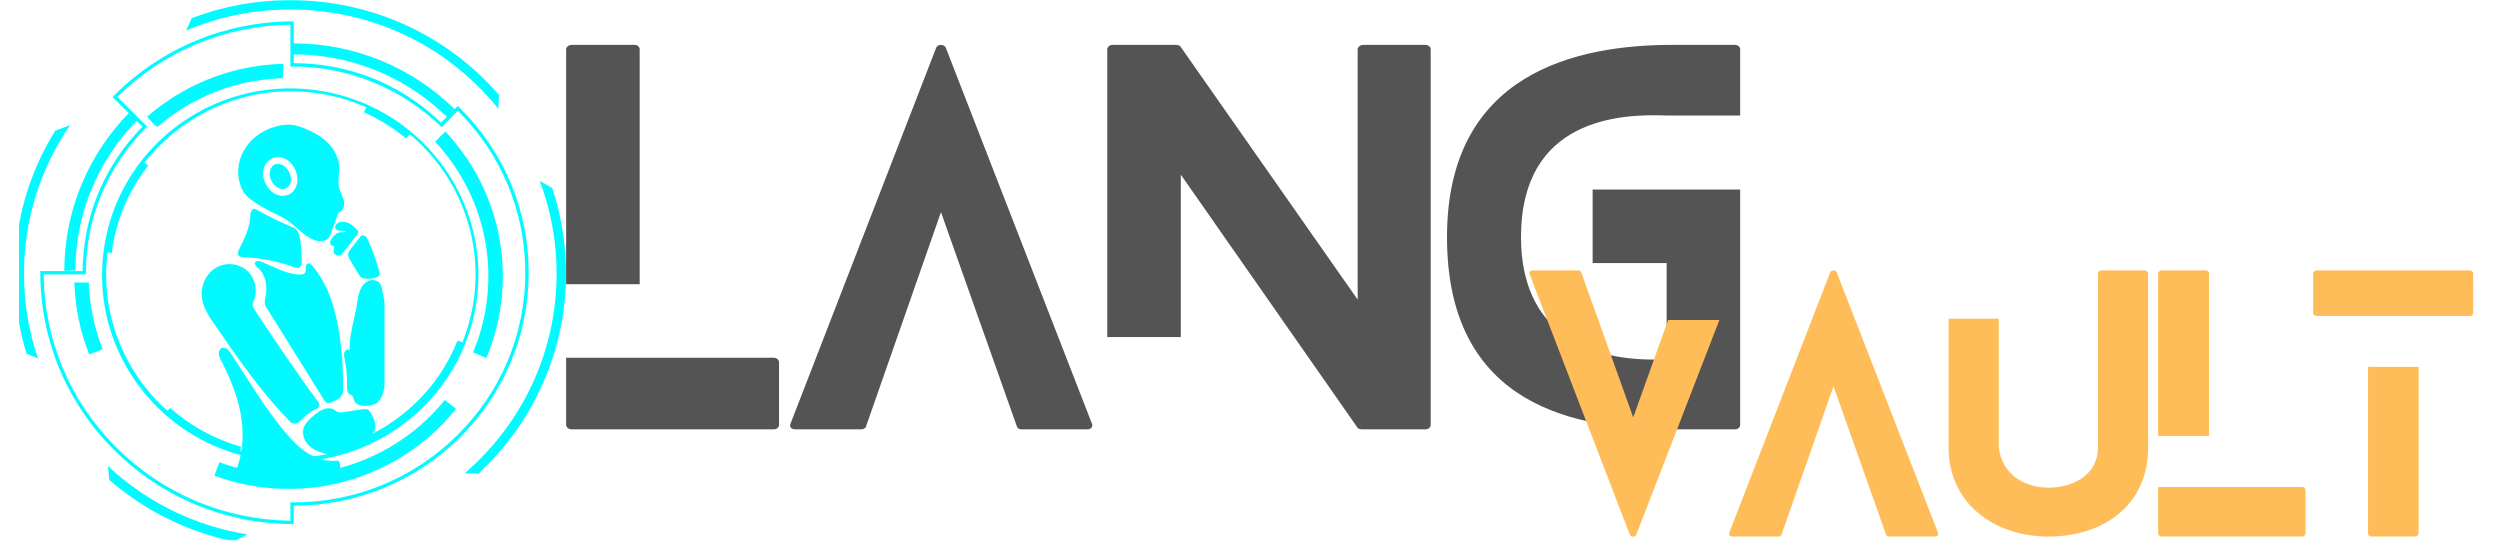
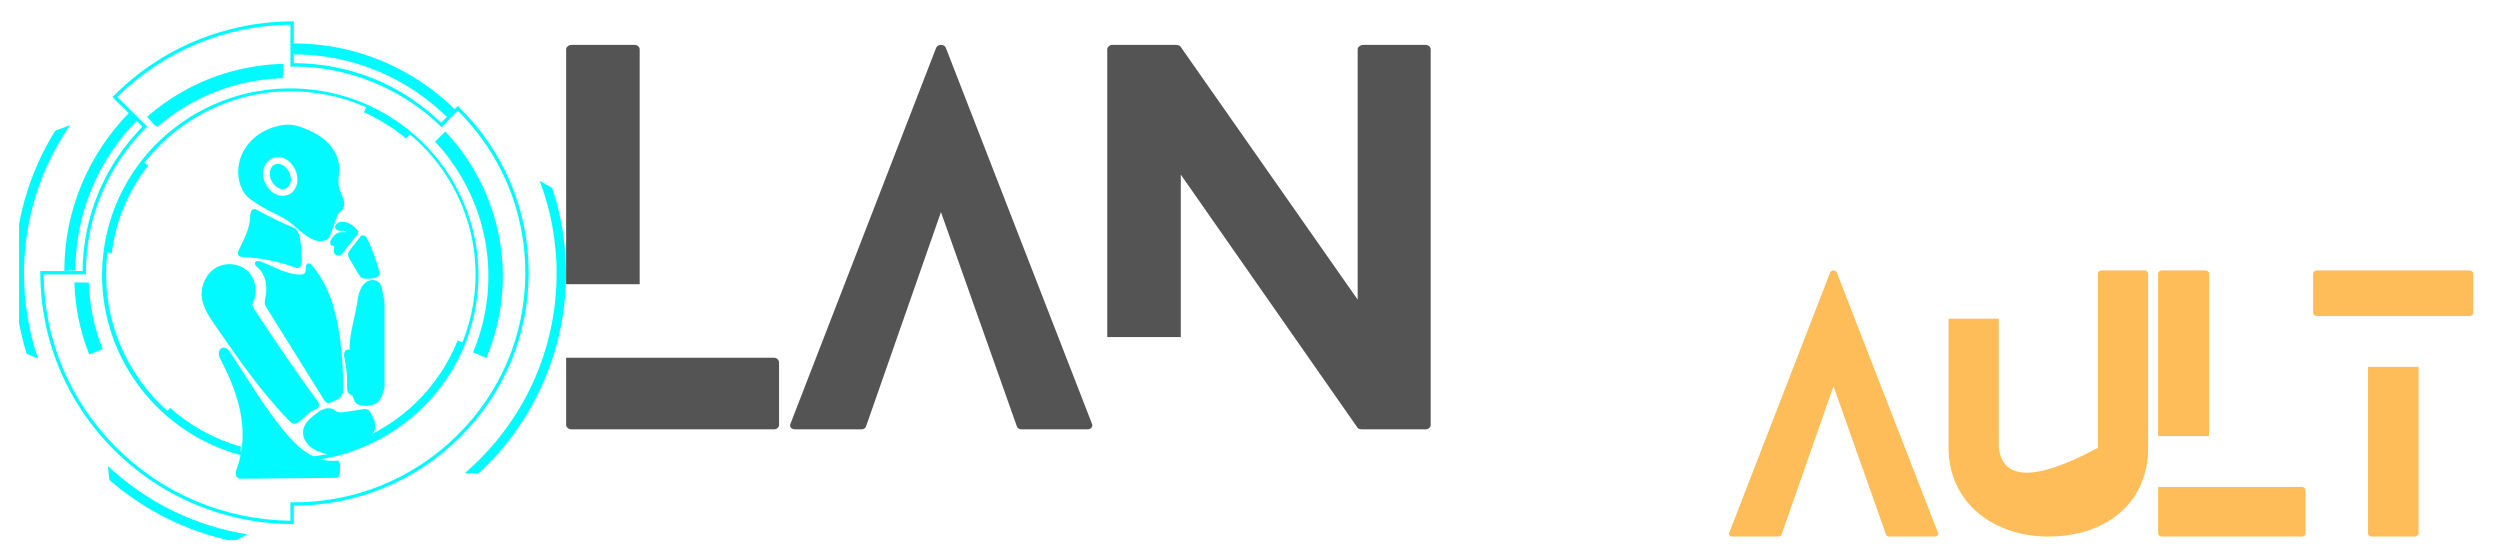
<svg xmlns="http://www.w3.org/2000/svg" width="250" zoomAndPan="magnify" viewBox="0 0 187.5 41.25" height="55" preserveAspectRatio="xMidYMid meet" version="1.0">
  <defs>
    <g />
    <clipPath id="c9cfb83fc6">
      <path d="M 15.047 19 L 24 19 L 24 32 L 15.047 32 Z M 15.047 19 " clip-rule="nonzero" />
    </clipPath>
    <clipPath id="5246cc0bf3">
      <path d="M 17 9.324 L 26 9.324 L 26 19 L 17 19 Z M 17 9.324 " clip-rule="nonzero" />
    </clipPath>
    <clipPath id="6a4bed1eb0">
      <path d="M 22 30 L 28.836 30 L 28.836 35 L 22 35 Z M 22 30 " clip-rule="nonzero" />
    </clipPath>
    <clipPath id="e48aead2c9">
      <path d="M 25 21 L 28.836 21 L 28.836 31 L 25 31 Z M 25 21 " clip-rule="nonzero" />
    </clipPath>
    <clipPath id="b8654ecc17">
      <path d="M 16 26 L 26 26 L 26 35.91 L 16 35.91 Z M 16 26 " clip-rule="nonzero" />
    </clipPath>
    <clipPath id="dab1192972">
      <path d="M 26 17 L 28.836 17 L 28.836 21 L 26 21 Z M 26 17 " clip-rule="nonzero" />
    </clipPath>
    <clipPath id="dc7d2f6894">
      <path d="M 8 34 L 19 34 L 19 40.512 L 8 40.512 Z M 8 34 " clip-rule="nonzero" />
    </clipPath>
    <clipPath id="a41bd61b70">
      <path d="M 34 13 L 42.453 13 L 42.453 36 L 34 36 Z M 34 13 " clip-rule="nonzero" />
    </clipPath>
    <clipPath id="97d752d8f5">
      <path d="M 1.43 9 L 6 9 L 6 27 L 1.43 27 Z M 1.43 9 " clip-rule="nonzero" />
    </clipPath>
    <clipPath id="2253672988">
      <path d="M 13.914 0.012 L 37.492 0.012 L 37.492 8.199 L 13.914 8.199 Z M 13.914 0.012 " clip-rule="nonzero" />
    </clipPath>
    <clipPath id="f06667a8db">
-       <path d="M 114 20 L 129 20 L 129 40.512 L 114 40.512 Z M 114 20 " clip-rule="nonzero" />
-     </clipPath>
+       </clipPath>
    <clipPath id="302ad4ee96">
      <path d="M 129 20 L 146 20 L 146 40.512 L 129 40.512 Z M 129 20 " clip-rule="nonzero" />
    </clipPath>
    <clipPath id="36959759d3">
      <path d="M 146 20 L 162 20 L 162 40.512 L 146 40.512 Z M 146 20 " clip-rule="nonzero" />
    </clipPath>
    <clipPath id="7237147af2">
      <path d="M 161 20 L 173 20 L 173 40.512 L 161 40.512 Z M 161 20 " clip-rule="nonzero" />
    </clipPath>
    <clipPath id="df20f74500">
      <path d="M 173 20 L 185.582 20 L 185.582 40.512 L 173 40.512 Z M 173 20 " clip-rule="nonzero" />
    </clipPath>
  </defs>
  <path fill="#01faff" d="M 19.578 19.621 C 19.422 19.562 19.188 19.535 19.129 19.699 C 19.074 19.848 19.227 19.984 19.344 20.086 C 19.93 20.586 20.07 21.477 19.922 22.242 C 19.871 22.492 19.801 22.773 19.934 22.988 C 21.383 25.309 22.828 27.633 24.277 29.953 C 24.348 30.066 24.43 30.188 24.555 30.219 C 24.652 30.238 24.75 30.203 24.84 30.172 C 25.043 30.094 25.246 30.016 25.418 29.883 C 25.586 29.75 25.723 29.551 25.727 29.328 C 25.754 28.02 25.68 26.707 25.504 25.406 C 25.238 23.43 24.695 21.41 23.41 19.914 C 23.332 19.824 23.223 19.723 23.109 19.754 C 22.98 19.785 22.934 19.949 22.934 20.082 C 22.934 20.219 22.949 20.371 22.863 20.477 C 22.781 20.578 22.637 20.594 22.504 20.594 C 21.473 20.582 20.547 19.996 19.578 19.621 Z M 19.578 19.621 " fill-opacity="1" fill-rule="nonzero" />
  <g clip-path="url(#c9cfb83fc6)">
    <path fill="#01faff" d="M 22.543 31.543 C 22.852 31.273 23.129 30.949 23.5 30.781 C 23.672 30.703 23.887 30.633 23.934 30.445 C 23.969 30.293 23.871 30.148 23.781 30.023 C 22.152 27.836 20.641 25.559 19.129 23.285 C 19.008 23.102 18.883 22.867 18.98 22.672 C 19.371 21.91 19.172 20.891 18.551 20.316 C 17.926 19.742 16.938 19.652 16.207 20.074 C 15.477 20.496 15.047 21.391 15.129 22.246 C 15.207 23.035 15.668 23.723 16.113 24.367 C 17.824 26.855 19.551 29.355 21.645 31.512 C 21.754 31.625 21.875 31.746 22.031 31.77 C 22.223 31.797 22.398 31.672 22.543 31.543 Z M 22.543 31.543 " fill-opacity="1" fill-rule="nonzero" />
  </g>
  <g clip-path="url(#5246cc0bf3)">
    <path fill="#01faff" d="M 25.441 12.523 C 25.41 11.82 25.051 11.164 24.559 10.68 C 24.066 10.199 23.445 9.871 22.809 9.617 C 22.5 9.496 22.184 9.391 21.859 9.359 C 21.539 9.328 21.215 9.363 20.902 9.434 C 20.199 9.594 19.523 9.918 18.984 10.414 C 18.445 10.91 18.051 11.578 17.918 12.305 C 17.824 12.809 17.855 13.336 18.012 13.824 C 18.109 14.133 18.254 14.43 18.473 14.664 C 18.629 14.84 18.82 14.977 19.012 15.105 C 19.434 15.395 19.875 15.652 20.332 15.883 C 20.723 16.078 21.125 16.254 21.492 16.496 C 22.184 16.957 22.73 17.652 23.492 17.973 C 23.887 18.141 24.414 18.164 24.676 17.816 C 24.75 17.715 24.797 17.59 24.836 17.469 C 25 17.016 25.16 16.562 25.32 16.109 C 25.348 16.035 25.383 15.949 25.457 15.922 C 25.773 15.801 25.863 15.371 25.785 15.035 C 25.703 14.695 25.508 14.398 25.43 14.062 C 25.312 13.559 25.465 13.035 25.441 12.523 M 21.789 14.52 C 21.496 14.707 21.117 14.73 20.793 14.609 C 20.469 14.492 20.199 14.246 20.012 13.949 C 19.805 13.617 19.691 13.219 19.742 12.828 C 19.793 12.438 20.023 12.07 20.367 11.895 C 20.699 11.727 21.109 11.758 21.434 11.934 C 21.762 12.109 22.012 12.422 22.16 12.77 C 22.285 13.066 22.344 13.402 22.289 13.723 C 22.23 14.043 22.055 14.344 21.789 14.52 Z M 21.789 14.52 " fill-opacity="1" fill-rule="nonzero" />
  </g>
  <g clip-path="url(#6a4bed1eb0)">
    <path fill="#01faff" d="M 28.094 32.289 C 28.258 31.91 28.07 31.48 27.887 31.113 C 27.805 30.945 27.703 30.766 27.531 30.703 C 27.418 30.664 27.297 30.68 27.18 30.699 C 26.738 30.766 26.301 30.832 25.859 30.898 C 25.617 30.938 25.34 30.965 25.156 30.797 C 24.938 30.602 24.605 30.578 24.328 30.668 C 24.047 30.758 23.809 30.945 23.578 31.129 C 23.211 31.426 22.82 31.773 22.738 32.246 C 22.645 32.766 22.957 33.285 23.375 33.586 C 23.797 33.887 24.309 34.008 24.809 34.125 C 25.184 34.215 25.574 34.07 25.926 33.902 C 26.574 33.598 27.18 33.199 27.727 32.73 C 27.871 32.605 28.016 32.469 28.094 32.289 Z M 28.094 32.289 " fill-opacity="1" fill-rule="nonzero" />
  </g>
  <g clip-path="url(#e48aead2c9)">
    <path fill="#01faff" d="M 28.645 21.652 C 28.621 21.535 28.59 21.418 28.531 21.316 C 28.359 21.016 27.945 20.93 27.633 21.066 C 27.32 21.199 27.102 21.508 26.98 21.832 C 26.859 22.156 26.824 22.508 26.766 22.852 C 26.578 23.988 26.188 25.102 26.223 26.254 C 26.09 26.156 25.891 26.27 25.832 26.426 C 25.773 26.582 25.812 26.754 25.848 26.918 C 25.988 27.59 26.051 28.277 26.031 28.961 C 26.027 29.215 26.062 29.551 26.305 29.605 C 26.488 29.645 26.504 29.898 26.582 30.07 C 26.727 30.387 27.133 30.457 27.473 30.441 C 27.77 30.426 28.086 30.371 28.316 30.176 C 28.547 29.984 28.664 29.691 28.746 29.402 C 28.98 28.594 29.02 27.746 29.039 26.902 C 29.078 25.145 29.039 23.367 28.645 21.652 Z M 28.645 21.652 " fill-opacity="1" fill-rule="nonzero" />
  </g>
  <g clip-path="url(#b8654ecc17)">
    <path fill="#01faff" d="M 16.602 27.074 C 17.234 28.301 17.773 29.59 18.035 30.953 C 18.293 32.312 18.266 33.754 17.793 35.055 C 17.742 35.199 17.684 35.348 17.684 35.504 C 17.68 35.66 17.754 35.828 17.895 35.883 C 17.961 35.91 18.031 35.91 18.102 35.906 C 20.445 35.887 22.789 35.863 25.137 35.84 C 25.203 35.836 25.273 35.836 25.336 35.805 C 25.461 35.73 25.484 35.559 25.488 35.41 C 25.496 35.254 25.504 35.102 25.508 34.949 C 25.516 34.77 25.457 34.523 25.285 34.547 C 24.492 34.652 23.684 34.387 23.008 33.945 C 22.332 33.504 21.777 32.898 21.262 32.27 C 19.785 30.469 18.594 28.445 17.312 26.496 C 17.16 26.262 16.918 25.996 16.656 26.09 C 16.484 26.156 16.398 26.363 16.41 26.551 C 16.426 26.738 16.516 26.91 16.602 27.074 Z M 16.602 27.074 " fill-opacity="1" fill-rule="nonzero" />
  </g>
  <path fill="#01faff" d="M 18.762 16.273 C 18.73 17.145 18.297 17.941 17.922 18.727 C 17.867 18.848 17.809 18.992 17.871 19.113 C 17.941 19.254 18.121 19.277 18.277 19.285 C 19.57 19.348 20.855 19.605 22.078 20.043 C 22.188 20.082 22.309 20.125 22.418 20.082 C 22.598 20.012 22.629 19.77 22.633 19.574 C 22.633 19.035 22.594 18.492 22.512 17.957 C 22.457 17.609 22.344 17.211 22.027 17.078 C 21.105 16.699 20.207 16.262 19.336 15.773 C 19.238 15.719 19.133 15.66 19.023 15.684 C 18.801 15.73 18.77 16.039 18.762 16.273 Z M 18.762 16.273 " fill-opacity="1" fill-rule="nonzero" />
  <g clip-path="url(#dab1192972)">
    <path fill="#01faff" d="M 26.871 20.523 C 26.938 20.633 27.004 20.742 27.109 20.812 C 27.215 20.883 27.344 20.902 27.469 20.906 C 27.699 20.918 27.93 20.891 28.152 20.832 C 28.293 20.793 28.453 20.711 28.477 20.562 C 28.484 20.504 28.469 20.445 28.457 20.387 C 28.238 19.574 27.953 18.781 27.602 18.016 C 27.547 17.898 27.488 17.777 27.387 17.703 C 27.285 17.629 27.125 17.625 27.047 17.723 C 26.801 18.039 26.551 18.352 26.305 18.668 C 26.223 18.77 26.141 18.875 26.117 19.004 C 26.082 19.199 26.188 19.387 26.289 19.551 C 26.484 19.875 26.676 20.199 26.871 20.523 Z M 26.871 20.523 " fill-opacity="1" fill-rule="nonzero" />
  </g>
  <path fill="#01faff" d="M 21.402 14.148 C 21.574 14.086 21.707 13.934 21.77 13.762 C 21.832 13.586 21.832 13.391 21.793 13.207 C 21.738 12.957 21.605 12.723 21.422 12.547 C 21.199 12.336 20.855 12.211 20.582 12.352 C 20.285 12.5 20.18 12.902 20.246 13.238 C 20.305 13.539 20.477 13.816 20.719 14 C 20.914 14.148 21.172 14.234 21.402 14.148 Z M 21.402 14.148 " fill-opacity="1" fill-rule="nonzero" />
  <path fill="#01faff" d="M 25.156 17.125 C 25.219 17.266 25.391 17.312 25.539 17.316 C 25.688 17.316 25.848 17.297 25.977 17.371 C 25.855 17.449 25.699 17.406 25.559 17.414 C 25.27 17.43 25.035 17.656 24.875 17.902 C 24.812 17.996 24.754 18.105 24.762 18.223 C 24.766 18.336 24.863 18.457 24.977 18.441 C 25.027 18.434 25.07 18.492 25.07 18.547 C 25.07 18.602 25.043 18.652 25.031 18.707 C 24.992 18.848 25.047 19.012 25.16 19.098 C 25.277 19.188 25.441 19.195 25.566 19.117 C 25.637 19.074 25.688 19.008 25.742 18.941 C 26.082 18.504 26.422 18.066 26.762 17.633 C 26.84 17.531 26.918 17.383 26.832 17.289 C 26.648 17.086 26.449 16.887 26.207 16.762 C 25.965 16.633 25.672 16.582 25.418 16.684 C 25.242 16.754 25.082 16.949 25.156 17.125 Z M 25.156 17.125 " fill-opacity="1" fill-rule="nonzero" />
  <path fill="#01faff" d="M 10.836 12.203 C 11.988 10.719 13.469 9.441 15.242 8.496 C 19.172 6.391 23.676 6.367 27.465 8.043 L 27.293 8.422 C 28.449 8.934 29.508 9.602 30.457 10.395 L 30.734 10.07 C 32.031 11.152 33.152 12.492 34.008 14.066 C 36.031 17.793 36.145 22.031 34.684 25.676 L 34.32 25.535 C 32.902 29.113 30.004 31.871 26.453 33.18 L 26.57 33.496 C 23.754 34.52 20.762 34.578 18.012 33.801 L 18.098 33.508 C 16.074 32.941 14.262 31.93 12.762 30.594 L 12.562 30.816 C 11.402 29.789 10.402 28.547 9.621 27.109 C 8.207 24.512 7.727 21.66 8.062 18.938 L 8.383 18.977 C 8.387 18.949 8.387 18.93 8.391 18.902 C 8.711 16.449 9.688 14.238 11.117 12.418 Z M 19.949 34.512 C 27.68 35.508 34.758 30.102 35.766 22.434 C 36.77 14.766 31.32 7.742 23.59 6.746 C 15.859 5.75 8.777 11.156 7.773 18.824 C 6.766 26.492 12.219 33.516 19.949 34.512 " fill-opacity="1" fill-rule="nonzero" />
  <g clip-path="url(#dc7d2f6894)">
    <path fill="#01faff" d="M 8.094 34.953 C 11.012 37.68 14.609 39.445 18.551 40.078 L 17.547 40.609 C 14.074 39.895 10.883 38.32 8.199 35.996 L 8.094 34.953 " fill-opacity="1" fill-rule="nonzero" />
  </g>
  <g clip-path="url(#a41bd61b70)">
    <path fill="#01faff" d="M 41.418 14.102 C 42.105 16.168 42.453 18.32 42.453 20.523 C 42.453 26.238 40.074 31.641 35.883 35.52 L 34.863 35.484 C 39.242 31.715 41.746 26.281 41.746 20.523 C 41.746 18.125 41.32 15.781 40.477 13.559 L 41.418 14.102 " fill-opacity="1" fill-rule="nonzero" />
  </g>
  <g clip-path="url(#97d752d8f5)">
    <path fill="#01faff" d="M 5.258 9.383 C 2.996 12.676 1.801 16.52 1.801 20.523 C 1.801 22.703 2.156 24.844 2.855 26.891 L 1.996 26.535 C 1.398 24.594 1.094 22.574 1.094 20.523 C 1.094 16.707 2.141 13.027 4.137 9.809 L 5.258 9.383 " fill-opacity="1" fill-rule="nonzero" />
  </g>
  <g clip-path="url(#2253672988)">
-     <path fill="#01faff" d="M 21.773 0.012 C 27.848 0.012 33.488 2.59 37.426 7.117 L 37.375 8.16 C 33.562 3.422 27.895 0.715 21.773 0.715 C 19.059 0.715 16.43 1.246 13.953 2.293 L 14.379 1.363 C 16.734 0.465 19.215 0.012 21.773 0.012 " fill-opacity="1" fill-rule="nonzero" />
-   </g>
+     </g>
  <path fill="#01faff" d="M 5.578 21.18 C 5.629 23 5.992 24.824 6.691 26.582 L 7.703 26.188 C 7.055 24.562 6.715 22.875 6.664 21.195 C 6.301 21.191 5.938 21.184 5.578 21.18 " fill-opacity="1" fill-rule="nonzero" />
-   <path fill="#01faff" d="M 33.359 29.996 C 32.215 31.422 30.785 32.66 29.094 33.621 C 25.09 35.898 20.473 36.137 16.453 34.672 L 16.078 35.68 C 20.387 37.254 25.34 36.996 29.633 34.559 C 31.445 33.527 32.98 32.195 34.207 30.668 L 33.359 29.996 " fill-opacity="1" fill-rule="nonzero" />
  <path fill="#01faff" d="M 11.559 9.348 C 11.641 9.402 11.719 9.461 11.805 9.516 C 12.531 8.891 13.324 8.324 14.188 7.832 C 16.41 6.57 18.816 5.934 21.207 5.867 C 21.23 5.508 21.246 5.148 21.258 4.789 C 18.668 4.848 16.055 5.527 13.648 6.895 C 12.699 7.438 11.828 8.062 11.035 8.754 C 11.207 8.953 11.383 9.152 11.559 9.348 " fill-opacity="1" fill-rule="nonzero" />
  <path fill="#01faff" d="M 32.633 10.621 C 33.387 11.434 34.066 12.336 34.641 13.336 C 37.047 17.496 37.199 22.324 35.477 26.434 L 36.48 26.848 C 38.324 22.438 38.16 17.262 35.586 12.797 C 34.957 11.715 34.223 10.738 33.398 9.863 C 33.145 10.117 32.891 10.371 32.633 10.621 " fill-opacity="1" fill-rule="nonzero" />
  <path fill="#01faff" d="M 4.547 20.578 L 6.445 20.578 L 6.445 20.453 C 6.445 16.359 8.047 12.5 10.949 9.586 L 11.039 9.496 L 9.695 8.164 L 8.801 7.273 C 12.273 3.84 16.875 1.918 21.781 1.852 L 21.781 5 L 22.035 4.992 C 26.164 4.992 30.191 6.664 33.129 9.547 L 34.336 8.305 C 37.602 11.555 39.398 15.863 39.398 20.453 C 39.398 25.086 37.57 29.434 34.246 32.691 C 30.977 35.906 26.637 37.676 22.035 37.676 L 21.781 37.668 L 21.781 39.055 C 16.836 38.988 12.195 37.035 8.711 33.547 C 5.238 30.066 3.312 25.469 3.277 20.578 Z M 33.512 8.766 L 33.078 9.195 C 30.105 6.324 26.188 4.738 22.035 4.738 L 22.035 4.078 C 26.504 4.082 30.559 5.871 33.512 8.766 Z M 8.531 33.723 C 12.094 37.289 16.844 39.273 21.906 39.309 L 22.035 39.309 L 22.035 37.926 C 26.703 37.926 31.105 36.133 34.426 32.871 C 37.797 29.562 39.652 25.152 39.652 20.453 C 39.652 15.754 37.797 11.344 34.426 8.035 L 34.336 7.949 L 34.098 8.184 C 30.992 5.141 26.734 3.258 22.035 3.254 L 22.035 1.602 L 21.906 1.602 C 16.844 1.633 12.094 3.617 8.531 7.184 L 8.441 7.273 L 8.531 7.363 L 9.516 8.34 L 9.656 8.48 C 6.672 11.551 4.824 15.719 4.824 20.312 C 4.824 20.316 4.824 20.32 4.824 20.324 C 5.102 20.305 5.379 20.293 5.656 20.289 C 5.664 15.934 7.41 11.977 10.242 9.062 L 10.684 9.496 C 10.598 9.582 10.52 9.672 10.438 9.758 C 10.359 9.844 10.277 9.926 10.199 10.016 C 10.105 10.121 10.012 10.227 9.922 10.336 C 9.848 10.422 9.773 10.508 9.699 10.598 C 9.609 10.707 9.523 10.82 9.438 10.934 C 9.367 11.023 9.297 11.109 9.23 11.199 C 9.145 11.316 9.062 11.434 8.98 11.555 C 8.918 11.645 8.855 11.73 8.793 11.824 C 8.715 11.945 8.637 12.07 8.559 12.195 C 8.504 12.285 8.445 12.371 8.391 12.461 C 8.312 12.594 8.238 12.727 8.164 12.863 C 8.117 12.949 8.066 13.031 8.02 13.121 C 7.938 13.27 7.867 13.422 7.789 13.57 C 7.754 13.645 7.715 13.719 7.68 13.793 C 7.574 14.012 7.477 14.234 7.383 14.461 C 7.375 14.484 7.363 14.508 7.355 14.531 C 7.266 14.746 7.184 14.961 7.105 15.18 C 7.074 15.266 7.047 15.352 7.02 15.438 C 6.969 15.59 6.914 15.742 6.867 15.895 C 6.836 15.996 6.812 16.098 6.785 16.199 C 6.742 16.34 6.703 16.48 6.668 16.621 C 6.641 16.73 6.617 16.84 6.594 16.949 C 6.562 17.082 6.527 17.219 6.5 17.359 C 6.477 17.469 6.461 17.582 6.441 17.695 C 6.414 17.832 6.391 17.969 6.371 18.105 C 6.352 18.219 6.34 18.336 6.324 18.453 C 6.309 18.59 6.289 18.723 6.273 18.859 C 6.262 18.977 6.254 19.098 6.246 19.215 C 6.234 19.352 6.223 19.484 6.215 19.621 C 6.211 19.742 6.207 19.863 6.203 19.98 C 6.199 20.098 6.195 20.211 6.195 20.328 L 3.023 20.328 L 3.023 20.453 C 3.023 25.453 4.98 30.168 8.531 33.723 " fill-opacity="1" fill-rule="nonzero" />
  <g fill="#545454" fill-opacity="1">
    <g transform="translate(42.46, 32.202)">
      <g>
        <path d="M 15.57 -5.371 L 0 -5.371 L 0 -0.324 C 0 -0.18 0.18 0 0.398 0 L 15.57 0 C 15.824 0 15.969 -0.18 15.969 -0.324 L 15.969 -5.012 C 15.969 -5.191 15.824 -5.371 15.57 -5.371 Z M 5.516 -10.887 L 5.516 -28.512 C 5.516 -28.656 5.371 -28.836 5.156 -28.836 L 0.398 -28.836 C 0.18 -28.836 0 -28.656 0 -28.512 L 0 -10.887 Z M 5.516 -10.887 " />
      </g>
    </g>
  </g>
  <g fill="#545454" fill-opacity="1">
    <g transform="translate(59.256, 32.202)">
      <g>
        <path d="M 22.637 -0.434 L 11.68 -28.621 C 11.57 -28.906 11.066 -28.906 10.957 -28.621 L 0.035 -0.434 C -0.07 -0.215 0.07 0 0.398 0 L 5.336 0 C 5.48 0 5.66 -0.07 5.695 -0.215 L 11.316 -16.293 L 17.012 -0.215 C 17.051 -0.07 17.23 0 17.336 0 L 22.312 0 C 22.562 0 22.746 -0.215 22.637 -0.434 Z M 22.637 -0.434 " />
      </g>
    </g>
  </g>
  <g fill="#545454" fill-opacity="1">
    <g transform="translate(83.044, 32.202)">
      <g>
        <path d="M 23.863 -28.836 L 19.211 -28.836 C 18.961 -28.836 18.781 -28.656 18.781 -28.512 L 18.781 -9.73 L 5.48 -28.727 C 5.441 -28.801 5.227 -28.836 5.156 -28.836 L 0.359 -28.836 C 0.18 -28.836 0 -28.656 0 -28.512 L 0 -6.922 L 5.516 -6.922 L 5.516 -19.105 L 18.781 -0.109 C 18.816 -0.035 19.031 0 19.105 0 L 23.863 0 C 24.113 0 24.258 -0.18 24.258 -0.324 L 24.258 -28.512 C 24.258 -28.656 24.113 -28.836 23.863 -28.836 Z M 23.863 -28.836 " />
      </g>
    </g>
  </g>
  <g fill="#545454" fill-opacity="1">
    <g transform="translate(108.525, 32.202)">
      <g>
-         <path d="M 21.988 -23.539 L 21.988 -28.512 C 21.988 -28.656 21.844 -28.836 21.59 -28.836 L 16.906 -28.836 C 9.73 -28.836 0 -26.746 0 -14.418 C 0 -1.621 9.84 0 16.906 0 L 21.59 0 C 21.844 0 21.988 -0.18 21.988 -0.324 L 21.988 -17.988 L 10.922 -17.988 L 10.922 -12.473 L 16.473 -12.473 L 16.473 -5.262 C 10.199 -4.938 5.551 -7.57 5.551 -14.418 C 5.551 -23.32 12.977 -23.68 16.473 -23.539 Z M 21.988 -23.539 " />
-       </g>
+         </g>
    </g>
  </g>
  <g clip-path="url(#f06667a8db)">
    <g fill="#ffbd59" fill-opacity="1">
      <g transform="translate(114.707, 40.242)">
        <g>
          <path d="M 10.402 -16.242 L 7.785 -8.934 L 3.891 -19.809 C 3.867 -19.91 3.766 -19.961 3.645 -19.961 L 0.25 -19.961 C 0.051 -19.961 -0.051 -19.809 0.023 -19.66 L 7.535 -0.125 C 7.637 0.051 7.934 0.051 8.008 -0.125 L 14.246 -16.242 Z M 10.402 -16.242 " />
        </g>
      </g>
    </g>
  </g>
  <g clip-path="url(#302ad4ee96)">
    <g fill="#ffbd59" fill-opacity="1">
      <g transform="translate(129.676, 40.242)">
        <g>
          <path d="M 15.668 -0.301 L 8.082 -19.809 C 8.008 -20.012 7.66 -20.012 7.586 -19.809 L 0.023 -0.301 C -0.051 -0.148 0.051 0 0.273 0 L 3.691 0 C 3.793 0 3.918 -0.051 3.941 -0.148 L 7.836 -11.277 L 11.777 -0.148 C 11.801 -0.051 11.926 0 12 0 L 15.445 0 C 15.617 0 15.742 -0.148 15.668 -0.301 Z M 15.668 -0.301 " />
        </g>
      </g>
    </g>
  </g>
  <g clip-path="url(#36959759d3)">
    <g fill="#ffbd59" fill-opacity="1">
      <g transform="translate(146.142, 40.242)">
        <g>
-           <path d="M 14.719 -19.961 L 11.477 -19.961 C 11.301 -19.961 11.203 -19.836 11.203 -19.734 L 11.203 -6.66 C 11.203 -4.641 9.355 -3.668 7.484 -3.668 C 5.641 -3.668 3.992 -4.715 3.766 -6.688 L 3.766 -16.344 L 0 -16.344 L 0 -6.66 C 0 -2.547 3.367 0 7.484 0 C 11.727 0 14.969 -2.445 14.969 -6.66 L 14.969 -19.734 C 14.969 -19.836 14.844 -19.961 14.719 -19.961 Z M 14.719 -19.961 " />
+           <path d="M 14.719 -19.961 L 11.477 -19.961 C 11.301 -19.961 11.203 -19.836 11.203 -19.734 L 11.203 -6.66 C 5.641 -3.668 3.992 -4.715 3.766 -6.688 L 3.766 -16.344 L 0 -16.344 L 0 -6.66 C 0 -2.547 3.367 0 7.484 0 C 11.727 0 14.969 -2.445 14.969 -6.66 L 14.969 -19.734 C 14.969 -19.836 14.844 -19.961 14.719 -19.961 Z M 14.719 -19.961 " />
        </g>
      </g>
    </g>
  </g>
  <g clip-path="url(#7237147af2)">
    <g fill="#ffbd59" fill-opacity="1">
      <g transform="translate(161.859, 40.242)">
        <g>
          <path d="M 10.777 -3.719 L 0 -3.719 L 0 -0.223 C 0 -0.125 0.125 0 0.273 0 L 10.777 0 C 10.953 0 11.055 -0.125 11.055 -0.223 L 11.055 -3.469 C 11.055 -3.594 10.953 -3.719 10.777 -3.719 Z M 3.816 -7.535 L 3.816 -19.734 C 3.816 -19.836 3.719 -19.961 3.566 -19.961 L 0.273 -19.961 C 0.125 -19.961 0 -19.836 0 -19.734 L 0 -7.535 Z M 3.816 -7.535 " />
        </g>
      </g>
    </g>
  </g>
  <g clip-path="url(#df20f74500)">
    <g fill="#ffbd59" fill-opacity="1">
      <g transform="translate(173.485, 40.242)">
        <g>
          <path d="M 4.117 -12.727 L 4.117 -0.223 C 4.117 -0.125 4.215 0 4.391 0 L 7.609 0 C 7.785 0 7.91 -0.125 7.91 -0.223 L 7.91 -12.727 Z M 0.273 -16.543 L 11.727 -16.543 C 11.902 -16.543 12 -16.641 12 -16.766 L 12 -19.734 C 12 -19.836 11.902 -19.961 11.727 -19.961 L 0.273 -19.961 C 0.125 -19.961 0 -19.836 0 -19.734 L 0 -16.766 C 0 -16.641 0.125 -16.543 0.273 -16.543 Z M 0.273 -16.543 " />
        </g>
      </g>
    </g>
  </g>
</svg>